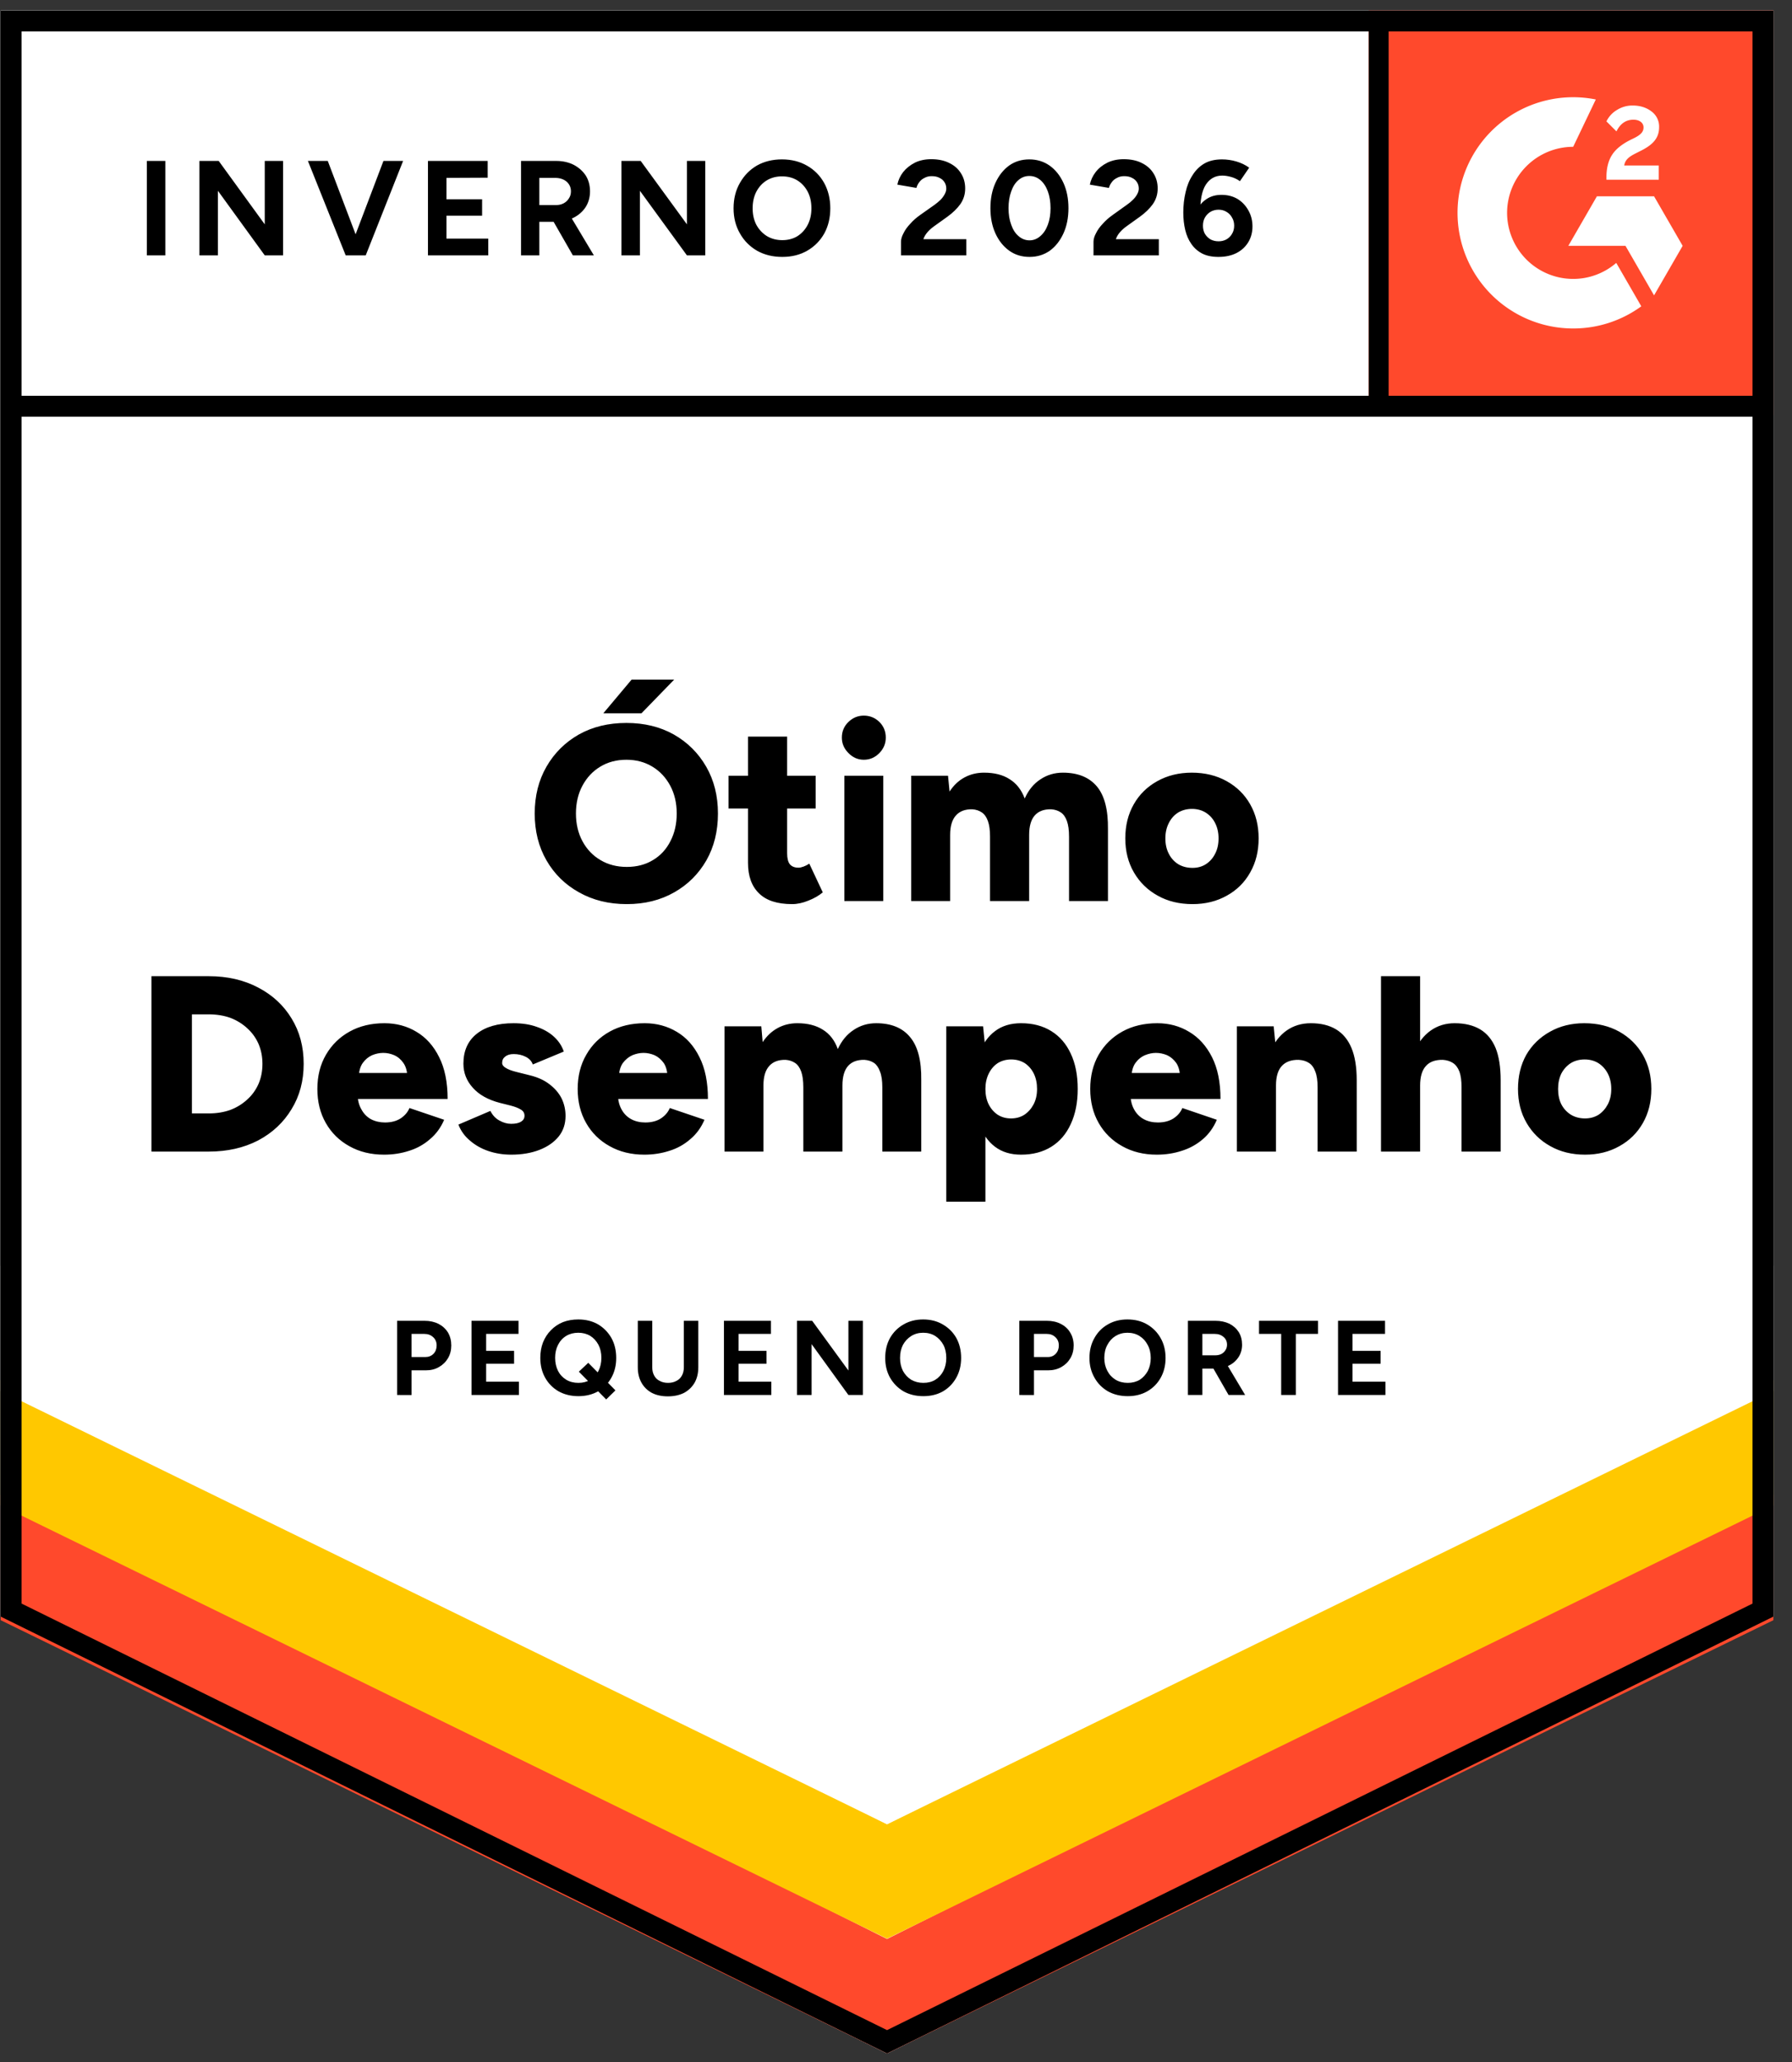
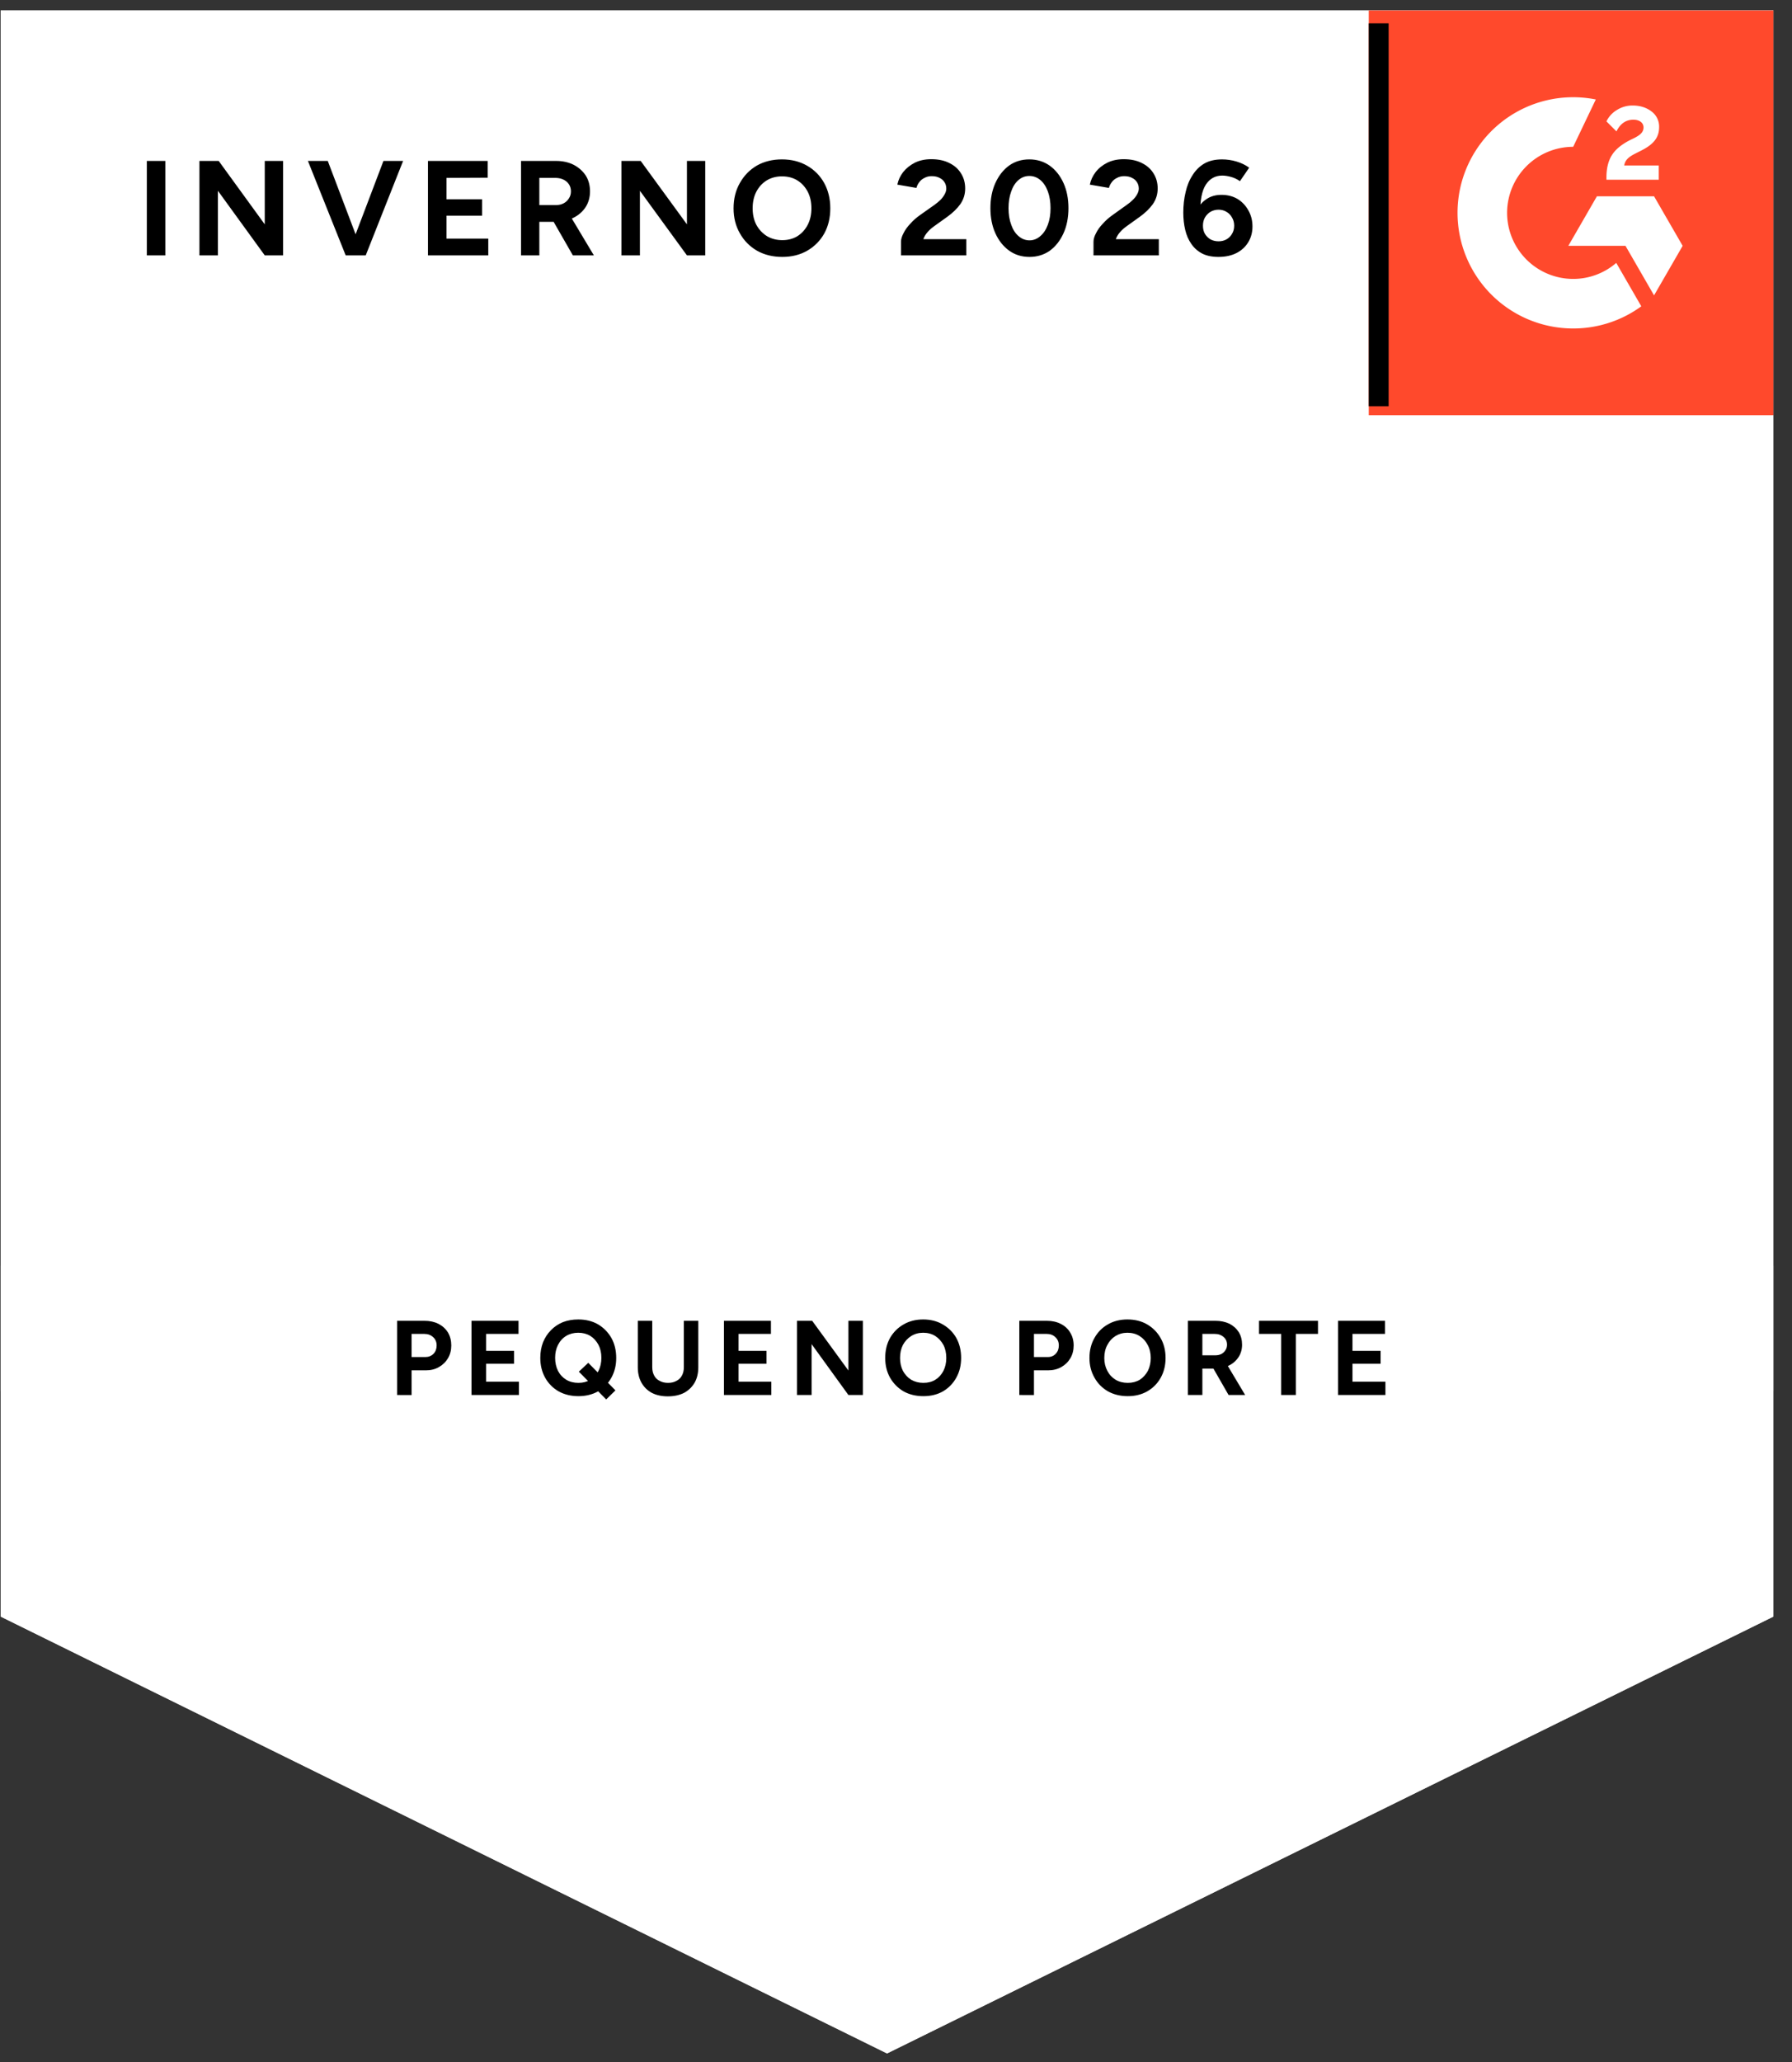
<svg xmlns="http://www.w3.org/2000/svg" fill="none" viewBox="0 0 93 107">
  <rect x="0" y="0" width="93" height="107" fill="#333333" stroke="none" />
  <path fill="#fff" d="m.035 83.877 46 22.666 46-22.666V.543h-92v83.334z" />
  <path fill="#fff" d="m.035 83.877 46 22.666 46-22.666V.543h-92v83.334z" />
  <path fill="#000" d="M7.62 13.25v-4.9h.96v4.9Zm2.73 0v-4.9h1l2.39 3.29V8.35h.95v4.9h-.95L11.31 9.9v3.35Zm7.69 0 1.86-4.9h1.02l-1.94 4.9Zm-.1 0-1.96-4.9h1.03l1.86 4.9Zm4.27 0v-4.9h3.1v.87l-2.14.01v1.11h1.85v.85h-1.85v1.19h2.17v.87Zm4.83 0v-4.9h1.82q.51 0 .91.2.4.21.63.56.22.35.22.82 0 .46-.23.82-.24.36-.65.56-.4.2-.92.2h-.83v1.74Zm2.69 0-1.13-1.97.73-.52 1.49 2.49Zm-1.74-2.61h.87q.22 0 .39-.09t.27-.25q.11-.16.11-.37 0-.31-.23-.51-.23-.19-.59-.19h-.82Zm4.26 2.61v-4.9h1l2.4 3.29V8.35h.95v4.9h-.95L33.21 9.9v3.35Zm8.35.08q-.74 0-1.31-.32-.57-.33-.89-.9-.33-.57-.33-1.3 0-.75.33-1.32.32-.57.88-.9.57-.32 1.3-.32.74 0 1.31.33.56.32.88.89.32.58.32 1.32 0 .73-.31 1.3-.32.57-.89.9-.56.32-1.29.32Zm0-.87q.45 0 .79-.21.34-.22.53-.59t.19-.85q0-.49-.19-.86-.2-.38-.54-.59-.34-.21-.8-.21-.44 0-.79.21-.34.21-.54.59-.19.37-.19.86 0 .48.19.85.2.37.55.59.35.21.8.21Zm6.16.79v-.71q0-.2.13-.44.12-.25.35-.49.22-.25.52-.46l.75-.53q.15-.11.29-.24.13-.13.22-.29.09-.16.09-.3 0-.19-.09-.33-.09-.15-.26-.23-.16-.09-.41-.09-.21 0-.37.09-.17.08-.27.22-.11.14-.15.3l-.99-.17q.07-.35.3-.65.24-.3.61-.49.37-.18.85-.18.55 0 .94.2.39.19.6.53.22.34.22.79t-.25.81q-.25.35-.68.66l-.67.48q-.2.14-.35.31-.15.17-.22.37h2.23v.84Zm6.67.08q-.6 0-1.05-.32-.46-.33-.72-.9-.26-.57-.26-1.31 0-.74.26-1.31.26-.57.71-.9.45-.32 1.05-.32.59 0 1.05.32.46.33.72.9.26.57.26 1.31 0 .74-.26 1.31-.26.57-.71.9-.46.32-1.05.32Zm0-.86q.31 0 .56-.22.25-.21.39-.59.14-.37.14-.86t-.14-.87q-.14-.38-.39-.59-.25-.21-.57-.21-.32 0-.56.21-.25.21-.38.59-.14.38-.14.87t.14.86q.13.38.38.59.25.22.57.22Zm3.32.78v-.71q0-.2.13-.44.12-.25.35-.49.22-.25.52-.46l.74-.53q.16-.11.29-.24.14-.13.23-.29.09-.16.09-.3 0-.19-.09-.33-.09-.15-.26-.23-.16-.09-.41-.09-.21 0-.37.09-.17.08-.27.22-.11.14-.15.3l-.99-.17q.07-.35.3-.65.23-.3.61-.49.37-.18.85-.18.55 0 .94.2.39.19.6.53.22.34.22.79t-.25.81q-.25.35-.68.66l-.67.48q-.2.14-.35.31-.15.17-.22.37h2.23v.84Zm6.49.08q-.5 0-.84-.17-.35-.18-.57-.5-.22-.31-.32-.73t-.1-.9q0-.56.12-1.06.11-.5.36-.88.24-.39.62-.61.37-.21.91-.21.38 0 .75.11t.66.32l-.48.7q-.21-.15-.46-.22t-.46-.07q-.54 0-.85.47-.31.48-.29 1.51l-.19-.14q.16-.38.5-.61.33-.23.79-.23.47 0 .83.21.36.22.57.6.21.37.21.83 0 .46-.22.82-.22.36-.61.56-.4.2-.93.2Zm0-.81q.23 0 .41-.1.19-.11.29-.29.11-.18.11-.42t-.11-.42q-.1-.19-.29-.3-.18-.11-.41-.11-.23 0-.42.11-.18.11-.29.3-.1.18-.1.42t.1.42q.11.18.29.29.19.1.42.1Z" style="white-space:pre" />
  <g fill="#000" style="white-space:pre">
-     <path d="M32.53 46.91q-1.4 0-2.48-.61-1.08-.6-1.69-1.66-.61-1.06-.61-2.43t.61-2.43q.61-1.06 1.68-1.67 1.07-.6 2.47-.6 1.39 0 2.46.6 1.07.61 1.68 1.67.61 1.06.61 2.43t-.6 2.43q-.61 1.06-1.67 1.66-1.07.61-2.46.61Zm0-1.93q.77 0 1.35-.35.59-.35.91-.98.33-.63.33-1.44 0-.82-.34-1.45t-.92-.98q-.59-.36-1.35-.36-.77 0-1.36.36-.58.35-.92.98-.34.63-.34 1.45 0 .81.34 1.44.34.63.94.98.59.35 1.36.35Zm-1.22-7.97 1.47-1.75h2.21l-1.7 1.75Zm9.8 9.9q-1.16 0-1.72-.56-.57-.55-.57-1.58v-6.55h2.03v6.05q0 .39.14.57.15.18.45.18.11 0 .27-.06.16-.06.29-.15l.7 1.49q-.31.26-.75.43-.44.18-.84.18Zm-3.3-4.96v-1.7h4.52v1.7Zm6.01 4.8v-6.5h2.02v6.5Zm1.01-7.33q-.46 0-.8-.35-.34-.34-.34-.8 0-.48.34-.81.34-.33.8-.33.47 0 .81.33.33.33.33.81 0 .46-.33.8-.34.35-.81.35Zm2.46 7.33v-6.5h1.91l.08.82q.31-.48.77-.73t1.02-.25q.81 0 1.33.34.53.33.78 1 .29-.65.81-.99.52-.35 1.17-.35 1.17 0 1.77.72.59.71.57 2.22v3.72h-2.02v-3.33q0-.52-.11-.82-.11-.31-.32-.45-.21-.14-.5-.16-.56-.01-.85.32-.29.33-.29 1.01v3.43h-2.03v-3.33q0-.52-.11-.82-.11-.31-.32-.45-.21-.14-.49-.16-.56-.01-.85.32-.3.33-.3 1.01v3.43Zm14.6.16q-1.03 0-1.81-.44-.78-.43-1.23-1.2-.45-.77-.45-1.77t.44-1.77q.43-.76 1.22-1.2.79-.44 1.79-.44 1.02 0 1.81.44t1.22 1.2q.44.77.44 1.77t-.44 1.77q-.43.77-1.21 1.2-.78.44-1.78.44Zm0-1.88q.39 0 .69-.19.31-.2.48-.54.18-.34.18-.8 0-.45-.18-.8-.17-.34-.49-.54-.31-.19-.71-.19-.4 0-.72.19-.31.2-.48.54-.18.35-.18.8 0 .46.18.8.17.34.49.54.32.19.74.19ZM7.86 59.75v-9.1h2.98q1.44 0 2.56.59 1.11.58 1.73 1.6.63 1.02.63 2.36 0 1.33-.63 2.35-.62 1.03-1.73 1.62-1.12.58-2.56.58Zm2.1-1.98h.88q.6 0 1.11-.18.5-.19.88-.54.38-.34.59-.82.2-.47.2-1.03t-.2-1.03q-.21-.48-.59-.82-.38-.35-.88-.54-.51-.18-1.11-.18h-.88Zm9.97 2.14q-1.02 0-1.8-.44-.78-.43-1.22-1.2-.44-.77-.44-1.77 0-1.01.45-1.78t1.23-1.2q.78-.43 1.8-.43.93 0 1.67.45.74.44 1.17 1.31.44.87.44 2.17h-4.89l.22-.25q0 .45.19.78.18.34.5.52.33.17.73.17.48 0 .81-.21.33-.22.46-.54l1.8.61q-.26.61-.74 1.01-.47.41-1.08.6-.61.2-1.3.2Zm-1.31-3.98-.21-.26h2.91l-.18.26q0-.48-.2-.77-.19-.28-.48-.41-.28-.12-.57-.12-.29 0-.58.12-.29.13-.49.41-.2.29-.2.77Zm7.91 3.98q-.63 0-1.19-.19-.55-.19-.95-.54-.41-.34-.6-.83l1.66-.71q.17.34.47.5.3.17.61.17.33 0 .51-.11t.18-.31q0-.21-.19-.32-.19-.12-.54-.21l-.56-.14q-.91-.24-1.39-.78-.49-.54-.49-1.25 0-1 .69-1.55t1.91-.55q.69 0 1.21.19.53.18.89.51t.51.77l-1.61.67q-.09-.26-.37-.4t-.62-.14q-.28 0-.44.13-.16.12-.16.33 0 .15.19.26.19.12.56.21l.68.17q.62.15 1.03.47.42.32.63.74.2.42.2.9 0 .62-.35 1.06-.36.45-1 .7-.64.25-1.47.25Zm6.91 0q-1.02 0-1.8-.44-.78-.43-1.22-1.2-.44-.77-.44-1.77 0-1.01.45-1.78.44-.77 1.22-1.2.78-.43 1.81-.43.92 0 1.67.45.74.44 1.17 1.31.44.87.44 2.17h-4.89l.22-.25q0 .45.18.78.18.34.51.52.32.17.73.17.48 0 .81-.21.33-.22.46-.54l1.8.61q-.26.61-.74 1.01-.47.41-1.08.6-.62.2-1.3.2Zm-1.32-3.98-.21-.26h2.92l-.19.26q0-.48-.19-.77-.2-.28-.48-.41-.29-.12-.57-.12-.29 0-.58.12-.29.13-.5.41-.2.29-.2.77Zm5.48 3.82v-6.5h1.91l.07.82q.32-.48.78-.73t1.02-.25q.8 0 1.33.34.53.33.77 1 .3-.65.82-.99.52-.35 1.17-.35 1.17 0 1.76.72.6.71.58 2.22v3.72h-2.02v-3.33q0-.52-.12-.82-.11-.31-.31-.45-.21-.14-.5-.16-.56-.01-.85.32-.29.33-.29 1.01v3.43h-2.03v-3.33q0-.52-.11-.82-.11-.31-.32-.45-.21-.14-.49-.16-.56-.01-.85.32-.3.33-.3 1.01v3.43Zm11.51 2.6v-9.1h1.91l.12 1.2v7.9Zm3.88-2.44q-.81 0-1.35-.41-.55-.41-.82-1.18-.28-.77-.28-1.82 0-1.07.28-1.83.27-.76.82-1.17.54-.41 1.35-.41.91 0 1.57.41t1.01 1.17q.36.76.36 1.83 0 1.05-.36 1.82-.35.77-1.01 1.18-.66.41-1.57.41Zm-.52-1.88q.39 0 .69-.19.3-.2.48-.54t.18-.8q0-.45-.17-.8-.17-.34-.47-.54-.31-.19-.7-.19-.39 0-.7.19-.3.2-.47.55-.17.35-.17.79 0 .46.17.8t.47.54q.3.19.69.19Zm7.56 1.88q-1.01 0-1.79-.44-.78-.43-1.22-1.2-.44-.77-.44-1.77 0-1.01.44-1.78.45-.77 1.23-1.2.78-.43 1.81-.43.92 0 1.66.45.74.44 1.18 1.31.44.87.44 2.17h-4.89l.22-.25q0 .45.18.78.18.34.51.52.32.17.73.17.48 0 .81-.21.33-.22.46-.54l1.79.61q-.26.61-.73 1.01-.48.41-1.09.6-.61.2-1.3.2Zm-1.31-3.98-.21-.26h2.91l-.18.26q0-.48-.19-.77-.2-.28-.48-.41-.29-.12-.58-.12-.28 0-.57.12-.3.13-.5.41-.2.29-.2.77Zm5.47 3.82v-6.5h1.91l.12 1.2v5.3Zm4.19 0v-3.33h2.03v3.33Zm0-3.33q0-.52-.12-.82-.11-.31-.33-.45-.21-.14-.53-.16-.58-.01-.88.32-.3.33-.3 1.01h-.61q0-1.03.31-1.75t.85-1.1q.54-.38 1.26-.38.78 0 1.31.32t.8.97q.27.65.27 1.67v.37Zm3.29 3.33v-9.1h2.03v9.1Zm4.18 0v-3.33h2.03v3.33Zm0-3.33q0-.52-.11-.82-.12-.31-.34-.45-.22-.14-.52-.16-.59-.01-.88.32-.3.33-.3 1.01h-.62q0-1.03.32-1.75.31-.72.85-1.1.54-.38 1.24-.38.79 0 1.33.32.53.32.8.97.26.65.26 1.67v.37Zm6.41 3.49q-1.02 0-1.8-.44-.78-.43-1.23-1.2-.45-.77-.45-1.77t.43-1.77q.44-.76 1.23-1.2.78-.44 1.78-.44 1.03 0 1.82.44.78.44 1.22 1.2.44.77.44 1.77t-.44 1.77q-.44.77-1.22 1.2-.78.44-1.78.44Zm0-1.88q.39 0 .7-.19.3-.2.48-.54t.18-.8q0-.45-.18-.8-.18-.34-.49-.54-.31-.19-.71-.19-.41 0-.72.19-.31.2-.49.54-.17.35-.17.8 0 .46.17.8.18.34.5.54.32.19.73.19Z" />
-   </g>
+     </g>
  <path fill="#000" d="M20.61 72.38v-3.85h1.43q.4 0 .72.16.31.16.49.45.17.29.17.67 0 .37-.17.66-.17.29-.47.46-.29.17-.68.17h-.74v1.28Zm.75-1.97h.72q.25 0 .42-.17.16-.17.16-.43 0-.27-.18-.43-.18-.17-.46-.17h-.66Zm3.11 1.97v-3.85h2.44v.68h-1.68v.88h1.45v.67h-1.45v.93h1.7v.69Zm5.55.06q-.58 0-1.03-.25-.45-.26-.7-.71-.25-.45-.25-1.03 0-.43.14-.8.15-.37.41-.63.26-.27.62-.42.36-.14.8-.14.58 0 1.02.25.44.26.7.71.25.45.25 1.04 0 .57-.25 1.02-.25.45-.69.71-.45.25-1.02.25Zm1.44.17-1.42-1.44.49-.46 1.41 1.43Zm-1.44-.86q.35 0 .62-.16.27-.17.42-.46.15-.3.15-.68 0-.38-.15-.67-.16-.3-.43-.47-.27-.16-.62-.16t-.62.16q-.28.17-.43.47-.15.29-.15.67 0 .38.15.68.15.29.43.46.27.16.63.16Zm4.64.7q-.48 0-.83-.18-.35-.19-.54-.53-.19-.34-.19-.8v-2.41h.75v2.41q0 .25.1.43.1.19.29.28.18.1.43.1t.43-.1q.19-.09.29-.28.1-.18.1-.43v-2.41h.75v2.41q0 .46-.19.8-.2.34-.55.53-.36.18-.84.18Zm2.91-.07v-3.85h2.44v.68h-1.68v.88h1.45v.67h-1.45v.93h1.7v.69Zm3.79 0v-3.85h.79l1.88 2.58v-2.58h.75v3.85h-.75l-1.91-2.64v2.64Zm6.56.06q-.58 0-1.03-.25-.44-.26-.7-.71-.25-.45-.25-1.02 0-.59.25-1.04.26-.45.7-.7.44-.26 1.02-.26.58 0 1.02.26.45.26.7.7.25.45.25 1.04 0 .57-.25 1.02-.25.45-.69.71-.44.25-1.02.25Zm0-.69q.36 0 .62-.16.27-.17.42-.46.15-.3.15-.67 0-.39-.15-.68-.16-.29-.42-.46-.27-.17-.63-.17-.35 0-.62.17t-.43.46q-.15.29-.15.68 0 .37.15.67.16.29.43.46.28.16.63.16Zm4.98.63v-3.85h1.43q.41 0 .72.16.32.16.49.45.18.29.18.67 0 .37-.17.66-.17.29-.47.46-.3.17-.69.17h-.73v1.28Zm.76-1.97h.72q.25 0 .41-.17.16-.17.16-.43 0-.27-.18-.43-.17-.17-.45-.17h-.66Zm4.87 2.03q-.58 0-1.03-.25-.45-.26-.7-.71-.26-.45-.26-1.02 0-.59.26-1.04.25-.45.69-.7.44-.26 1.02-.26.59 0 1.03.26.44.26.69.7.26.45.26 1.04 0 .57-.25 1.02-.25.45-.7.71-.44.25-1.01.25Zm0-.69q.35 0 .62-.16.26-.17.42-.46.15-.3.15-.67 0-.39-.16-.68-.15-.29-.42-.46-.27-.17-.63-.17-.34 0-.62.17-.27.17-.42.46-.16.29-.16.68 0 .37.16.67.15.29.43.46.27.16.63.16Zm3.12.63v-3.85h1.43q.4 0 .72.15.31.16.49.44.17.28.17.65 0 .36-.18.64-.19.29-.5.44-.32.16-.73.16h-.65v1.37Zm2.11 0-.89-1.55.58-.41 1.17 1.96Zm-1.36-2.06h.68q.17 0 .31-.07.13-.07.21-.2.08-.12.08-.28 0-.25-.18-.4-.18-.16-.46-.16h-.64Zm4.09 2.06v-3.17h-1.15v-.68h3.06v.68h-1.15v3.17Zm2.95 0v-3.85h2.44v.68h-1.69v.88h1.46v.67h-1.46v.93h1.71v.69Z" style="white-space:pre" />
  <path fill="#FF492C" d="M71.035.543h21v21h-21z" />
  <g clip-path="url(#a)">
    <path fill="#fff" fill-rule="evenodd" d="M86.086 8.585h-1.794c.049-.281.222-.438.574-.616l.331-.168c.591-.303.906-.644.906-1.2a.972.972 0 0 0-.407-.828c-.266-.2-.591-.298-.965-.298a1.5 1.5 0 0 0-.819.233 1.383 1.383 0 0 0-.542.59l.52.519c.201-.406.494-.606.879-.606.325 0 .526.168.526.4 0 .195-.098.357-.472.546l-.211.103c-.461.233-.781.498-.965.8-.185.298-.277.682-.277 1.142v.124h2.716v-.74zm-.245 1.6h-2.966l-1.483 2.57h2.966l1.483 2.57 1.484-2.57-1.484-2.57z" clip-rule="evenodd" />
    <path fill="#fff" fill-rule="evenodd" d="M81.644 14.472a3.433 3.433 0 0 1-3.43-3.428 3.433 3.433 0 0 1 3.43-3.427l1.174-2.456a6 6 0 0 0-7.176 5.883 6 6 0 0 0 6.002 5.999 5.978 5.978 0 0 0 3.535-1.15l-1.3-2.252a3.417 3.417 0 0 1-2.235.831z" clip-rule="evenodd" />
    <path stroke="#000" stroke-width="1.085" d="M71.524 1.21v19.868" />
  </g>
-   <path fill="#FF492C" d="M.035 84.063v-6.5l46 23.042 46-23.042v6.5l-46 22.48-46-22.48z" />
-   <path fill="#FFC800" d="M.035 78.109v-6.5l46 23.042 46-23.042v6.5l-46 22.48-46-22.48z" />
  <path fill="#FFF" d="M.035 72.174v-6.5l46 23.043 46-23.043v6.5l-46 22.48-46-22.48z" />
-   <path stroke="#000" stroke-width="1.085" d="m91.492 83.54-45.457 22.398L.578 83.54V1.086h90.914V83.54zm.118-62.462H.66" />
  <defs>
    <clipPath id="a">
      <path fill="#fff" d="M0 0h21v21H0z" transform="translate(71.035 .543)" />
    </clipPath>
  </defs>
</svg>